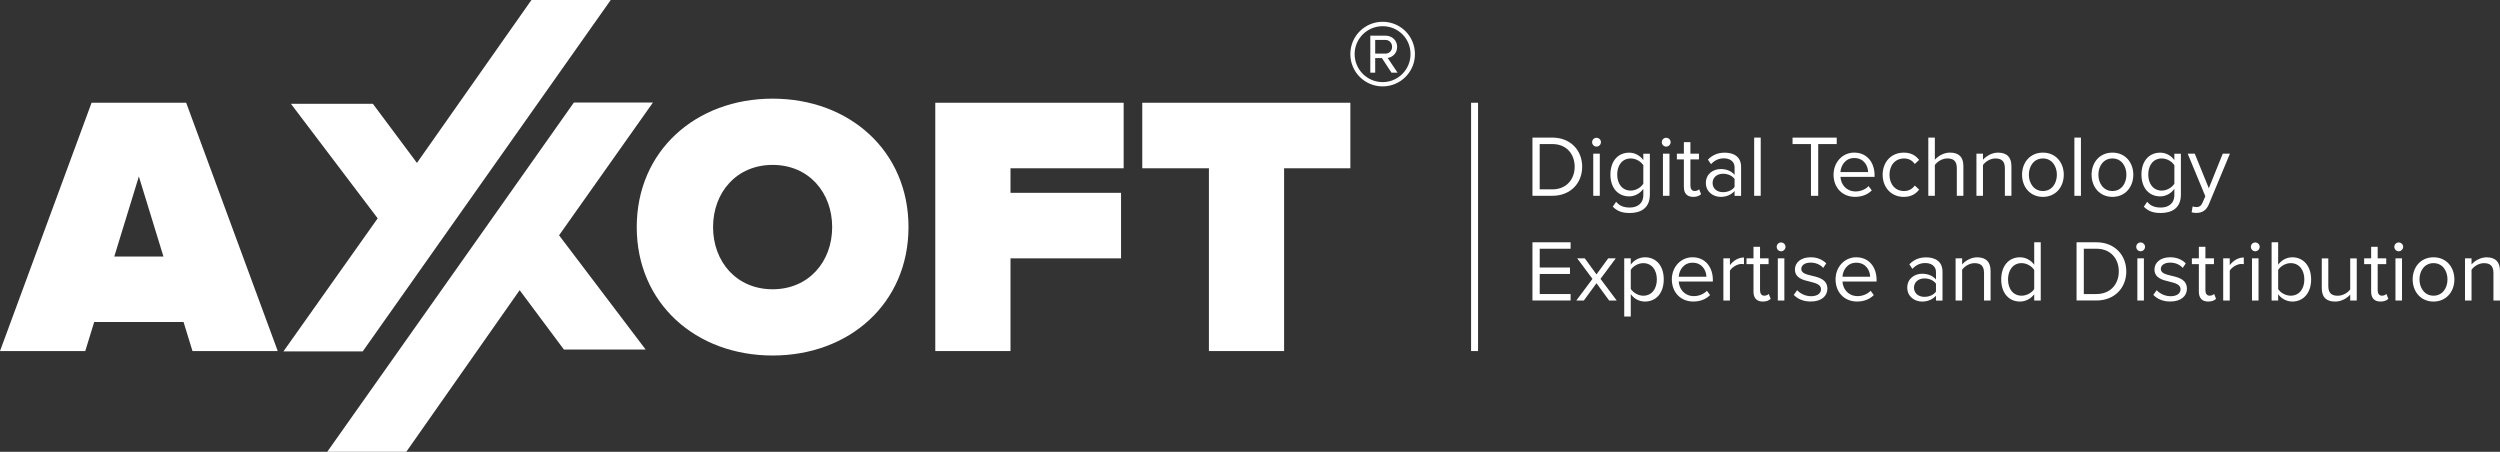
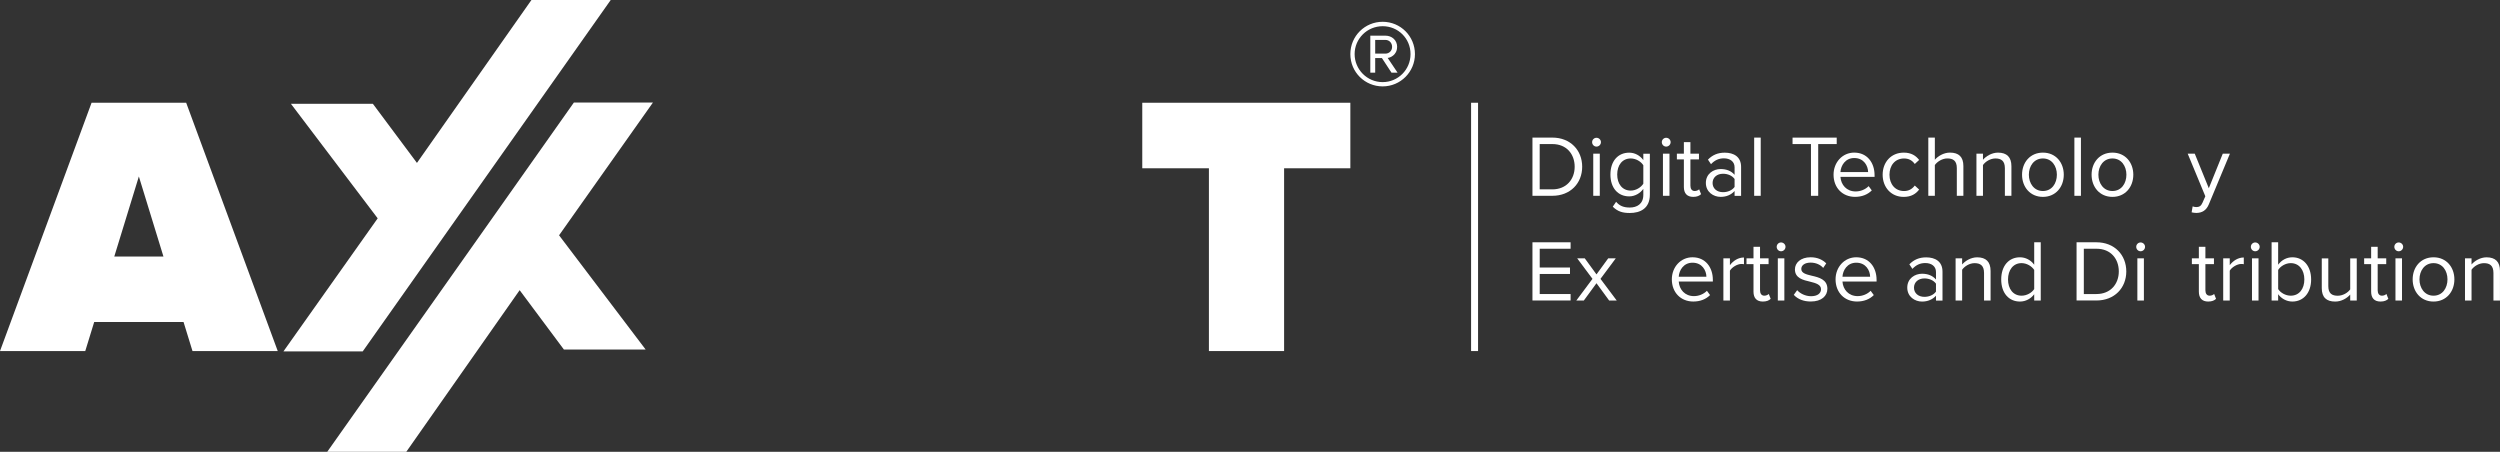
<svg xmlns="http://www.w3.org/2000/svg" id="_Слой_1" data-name="Слой 1" viewBox="0 0 1104.88 199.66">
  <rect x="0" y="0" width="1104.88" height="199.66" fill="#333333" stroke="none" />
  <defs>
    <style> .cls-1 { fill: #fff; stroke-width: 0px; } </style>
  </defs>
  <g>
    <path class="cls-1" d="M40.47,45.41L0,155.15h37.68l3.95-12.83h39.49l3.95,12.83h37.68l-40.47-109.74h-41.79ZM50.51,113.36l10.86-35.37,10.86,35.37h-21.72Z" />
-     <path class="cls-1" d="M341.46,43.6c-33.89,0-60.05,23.03-60.05,56.76s26.16,56.76,60.05,56.76,60.05-23.03,60.05-56.76-26.16-56.76-60.05-56.76ZM341.46,127.84c-15.96,0-26.32-12.18-26.32-27.48s10.36-27.48,26.32-27.48,26.32,12.18,26.32,27.48-10.37,27.48-26.32,27.48Z" />
-     <polygon class="cls-1" points="413.35 155.15 446.59 155.15 446.59 114.18 495.45 114.18 495.45 85.22 446.59 85.22 446.59 74.37 496.6 74.37 496.6 45.41 413.35 45.41 413.35 155.15" />
    <polygon class="cls-1" points="504.83 74.37 534.28 74.37 534.28 155.15 567.51 155.15 567.51 74.37 596.79 74.37 596.79 45.41 504.83 45.41 504.83 74.37" />
    <polygon class="cls-1" points="288.57 45.31 253.63 45.31 211.41 105.13 144.63 199.66 179.57 199.66 229.66 128.24 229.75 128.36 249.21 154.47 285.34 154.47 247.08 103.99 288.57 45.31" />
    <polygon class="cls-1" points="160.3 155.31 202.43 95.62 202.43 95.62 269.91 0 234.87 0 184.27 72 164.79 45.87 128.57 45.87 166.92 96.49 125.26 155.31 160.3 155.31" />
    <path class="cls-1" d="M611.07,9.63c-7.88,0-14.28,6.33-14.28,14.28s6.4,14.27,14.28,14.27,14.27-6.4,14.27-14.27-6.33-14.28-14.27-14.28ZM611.07,36.29c-6.87,0-12.39-5.59-12.39-12.39s5.52-12.32,12.39-12.32,12.32,5.45,12.32,12.32-5.52,12.39-12.32,12.39Z" />
    <path class="cls-1" d="M617.47,20.74c0-3.03-2.36-4.98-5.19-4.98h-6.67v16.36h2.16v-6.47h2.96l4.24,6.47h2.69l-4.38-6.53c.94,0,4.17-1.21,4.17-4.85ZM607.77,23.7v-6.06h4.51c1.68,0,2.96,1.28,2.96,3.1,0,1.68-1.28,2.96-2.96,2.96h-4.51Z" />
    <rect class="cls-1" x="650.15" y="45.41" width="3.08" height="109.74" />
  </g>
  <g>
    <path class="cls-1" d="M677.27,86.54v-25.73h8.79c7.98,0,13.19,5.59,13.19,12.88s-5.21,12.84-13.19,12.84h-8.79ZM680.47,83.69h5.59c6.25,0,9.87-4.47,9.87-9.99s-3.51-10.03-9.87-10.03h-5.59v20.02Z" />
    <path class="cls-1" d="M703.64,62.82c0-1.08.89-1.93,1.93-1.93s1.97.85,1.97,1.93-.89,1.97-1.97,1.97-1.93-.89-1.93-1.97ZM704.14,86.54v-18.63h2.89v18.63h-2.89Z" />
    <path class="cls-1" d="M714.24,89.17c1.54,1.85,3.39,2.55,6.05,2.55,3.08,0,5.98-1.5,5.98-5.59v-2.66c-1.35,1.89-3.63,3.32-6.25,3.32-4.86,0-8.29-3.63-8.29-9.64s3.39-9.68,8.29-9.68c2.51,0,4.74,1.23,6.25,3.28v-2.81h2.89v18.09c0,6.17-4.32,8.1-8.87,8.1-3.16,0-5.32-.62-7.52-2.78l1.47-2.16ZM726.27,73.04c-1-1.62-3.24-3.01-5.56-3.01-3.74,0-5.98,2.97-5.98,7.1s2.24,7.1,5.98,7.1c2.32,0,4.55-1.43,5.56-3.05v-8.14Z" />
    <path class="cls-1" d="M734.44,62.82c0-1.08.89-1.93,1.93-1.93s1.97.85,1.97,1.93-.89,1.97-1.97,1.97-1.93-.89-1.93-1.97ZM734.94,86.54v-18.63h2.89v18.63h-2.89Z" />
    <path class="cls-1" d="M744.19,82.65v-12.19h-3.09v-2.55h3.09v-5.09h2.89v5.09h3.78v2.55h-3.78v11.57c0,1.39.62,2.39,1.89,2.39.81,0,1.58-.35,1.97-.77l.85,2.16c-.73.7-1.77,1.2-3.47,1.2-2.74,0-4.13-1.58-4.13-4.36Z" />
    <path class="cls-1" d="M766.6,86.54v-2.12c-1.54,1.7-3.66,2.59-6.17,2.59-3.16,0-6.52-2.12-6.52-6.17s3.36-6.13,6.52-6.13c2.55,0,4.67.81,6.17,2.55v-3.35c0-2.51-2.01-3.93-4.71-3.93-2.24,0-4.05.81-5.71,2.58l-1.35-2.01c2.01-2.08,4.4-3.08,7.44-3.08,3.93,0,7.21,1.77,7.21,6.29v12.81h-2.89ZM766.6,79.1c-1.12-1.54-3.08-2.31-5.13-2.31-2.7,0-4.59,1.69-4.59,4.09s1.89,4.05,4.59,4.05c2.04,0,4.01-.77,5.13-2.31v-3.51Z" />
    <path class="cls-1" d="M775.26,86.54v-25.73h2.89v25.73h-2.89Z" />
    <path class="cls-1" d="M800.36,86.54v-22.87h-8.14v-2.85h19.52v2.85h-8.18v22.87h-3.2Z" />
    <path class="cls-1" d="M819.52,67.45c5.63,0,8.95,4.4,8.95,9.99v.73h-15.08c.23,3.51,2.7,6.44,6.71,6.44,2.12,0,4.28-.85,5.75-2.35l1.39,1.89c-1.85,1.85-4.36,2.85-7.41,2.85-5.51,0-9.49-3.97-9.49-9.8,0-5.4,3.86-9.76,9.18-9.76ZM813.39,76.05h12.23c-.04-2.78-1.89-6.21-6.13-6.21-3.97,0-5.94,3.35-6.1,6.21Z" />
    <path class="cls-1" d="M841.34,67.45c3.39,0,5.4,1.39,6.83,3.24l-1.93,1.78c-1.23-1.7-2.81-2.43-4.74-2.43-3.97,0-6.44,3.05-6.44,7.18s2.47,7.21,6.44,7.21c1.93,0,3.51-.77,4.74-2.43l1.93,1.78c-1.43,1.85-3.43,3.24-6.83,3.24-5.56,0-9.3-4.24-9.3-9.8s3.74-9.76,9.3-9.76Z" />
    <path class="cls-1" d="M864.82,86.54v-12.27c0-3.28-1.7-4.25-4.2-4.25-2.24,0-4.4,1.39-5.51,2.9v13.61h-2.89v-25.73h2.89v9.8c1.31-1.54,3.86-3.16,6.67-3.16,3.9,0,5.94,1.89,5.94,5.94v13.15h-2.89Z" />
    <path class="cls-1" d="M886.06,86.54v-12.19c0-3.28-1.66-4.32-4.17-4.32-2.28,0-4.44,1.39-5.51,2.9v13.61h-2.89v-18.63h2.89v2.7c1.31-1.54,3.86-3.16,6.63-3.16,3.9,0,5.94,1.97,5.94,6.01v13.08h-2.89Z" />
    <path class="cls-1" d="M893.65,77.21c0-5.4,3.55-9.76,9.22-9.76s9.22,4.36,9.22,9.76-3.55,9.8-9.22,9.8-9.22-4.4-9.22-9.8ZM909.04,77.21c0-3.78-2.2-7.18-6.17-7.18s-6.21,3.4-6.21,7.18,2.24,7.21,6.21,7.21,6.17-3.39,6.17-7.21Z" />
    <path class="cls-1" d="M916.78,86.54v-25.73h2.89v25.73h-2.89Z" />
    <path class="cls-1" d="M924.38,77.21c0-5.4,3.55-9.76,9.22-9.76s9.22,4.36,9.22,9.76-3.55,9.8-9.22,9.8-9.22-4.4-9.22-9.8ZM939.77,77.21c0-3.78-2.2-7.18-6.17-7.18s-6.21,3.4-6.21,7.18,2.24,7.21,6.21,7.21,6.17-3.39,6.17-7.21Z" />
-     <path class="cls-1" d="M948.93,89.17c1.54,1.85,3.39,2.55,6.05,2.55,3.08,0,5.98-1.5,5.98-5.59v-2.66c-1.35,1.89-3.63,3.32-6.25,3.32-4.86,0-8.29-3.63-8.29-9.64s3.39-9.68,8.29-9.68c2.51,0,4.74,1.23,6.25,3.28v-2.81h2.89v18.09c0,6.17-4.32,8.1-8.87,8.1-3.16,0-5.32-.62-7.52-2.78l1.47-2.16ZM960.97,73.04c-1-1.62-3.24-3.01-5.56-3.01-3.74,0-5.98,2.97-5.98,7.1s2.24,7.1,5.98,7.1c2.32,0,4.55-1.43,5.56-3.05v-8.14Z" />
    <path class="cls-1" d="M969.06,91.21c.42.19,1.12.31,1.58.31,1.27,0,2.12-.42,2.78-1.97l1.23-2.81-7.79-18.82h3.12l6.21,15.27,6.17-15.27h3.16l-9.33,22.41c-1.12,2.7-3.01,3.74-5.48,3.78-.62,0-1.58-.12-2.12-.27l.46-2.62Z" />
    <path class="cls-1" d="M677.27,132.81v-25.73h16.86v2.85h-13.65v8.3h13.38v2.85h-13.38v8.87h13.65v2.85h-16.86Z" />
    <path class="cls-1" d="M711.16,132.81l-5.59-7.64-5.59,7.64h-3.32l7.14-9.57-6.75-9.06h3.35l5.17,7.09,5.17-7.09h3.35l-6.75,9.06,7.17,9.57h-3.36Z" />
-     <path class="cls-1" d="M720.72,139.9h-2.89v-25.73h2.89v2.78c1.35-1.89,3.66-3.24,6.29-3.24,4.9,0,8.29,3.7,8.29,9.76s-3.39,9.8-8.29,9.8c-2.55,0-4.78-1.2-6.29-3.28v9.91ZM726.27,116.3c-2.28,0-4.55,1.35-5.55,2.97v8.41c1,1.62,3.28,3.01,5.55,3.01,3.74,0,5.98-3.08,5.98-7.21s-2.24-7.18-5.98-7.18Z" />
    <path class="cls-1" d="M748.05,113.71c5.63,0,8.95,4.4,8.95,9.99v.73h-15.08c.23,3.51,2.7,6.44,6.71,6.44,2.12,0,4.28-.85,5.75-2.35l1.39,1.89c-1.85,1.85-4.36,2.85-7.41,2.85-5.51,0-9.49-3.97-9.49-9.8,0-5.4,3.86-9.76,9.18-9.76ZM741.92,122.31h12.23c-.04-2.78-1.89-6.21-6.13-6.21-3.97,0-5.94,3.35-6.1,6.21Z" />
    <path class="cls-1" d="M761.65,132.81v-18.63h2.89v3.01c1.5-1.97,3.66-3.39,6.21-3.39v2.97c-.35-.07-.69-.11-1.16-.11-1.77,0-4.2,1.47-5.05,2.97v13.19h-2.89Z" />
    <path class="cls-1" d="M774.96,128.91v-12.19h-3.09v-2.55h3.09v-5.09h2.89v5.09h3.78v2.55h-3.78v11.57c0,1.39.62,2.39,1.89,2.39.81,0,1.58-.35,1.97-.77l.85,2.16c-.73.7-1.77,1.2-3.47,1.2-2.74,0-4.13-1.58-4.13-4.36Z" />
    <path class="cls-1" d="M785.21,109.08c0-1.08.89-1.93,1.93-1.93s1.97.85,1.97,1.93-.89,1.97-1.97,1.97-1.93-.89-1.93-1.97ZM785.71,132.81v-18.63h2.89v18.63h-2.89Z" />
    <path class="cls-1" d="M794.27,128.25c1.23,1.43,3.59,2.66,6.13,2.66,2.85,0,4.4-1.28,4.4-3.09,0-2.04-2.28-2.7-4.78-3.32-3.16-.73-6.75-1.58-6.75-5.44,0-2.89,2.51-5.36,6.94-5.36,3.16,0,5.4,1.19,6.9,2.7l-1.35,2.01c-1.12-1.35-3.16-2.35-5.55-2.35-2.55,0-4.13,1.16-4.13,2.81,0,1.82,2.12,2.39,4.55,2.97,3.24.73,6.98,1.66,6.98,5.78,0,3.13-2.51,5.63-7.33,5.63-3.05,0-5.63-.93-7.52-2.93l1.5-2.08Z" />
    <path class="cls-1" d="M820.41,113.71c5.63,0,8.95,4.4,8.95,9.99v.73h-15.08c.23,3.51,2.7,6.44,6.71,6.44,2.12,0,4.28-.85,5.75-2.35l1.39,1.89c-1.85,1.85-4.36,2.85-7.41,2.85-5.51,0-9.49-3.97-9.49-9.8,0-5.4,3.86-9.76,9.18-9.76ZM814.28,122.31h12.23c-.04-2.78-1.89-6.21-6.13-6.21-3.97,0-5.94,3.35-6.1,6.21Z" />
    <path class="cls-1" d="M855.61,132.81v-2.12c-1.54,1.7-3.66,2.59-6.17,2.59-3.16,0-6.52-2.12-6.52-6.17s3.36-6.13,6.52-6.13c2.55,0,4.67.81,6.17,2.55v-3.35c0-2.51-2.01-3.93-4.71-3.93-2.24,0-4.05.81-5.71,2.58l-1.35-2.01c2.01-2.08,4.4-3.08,7.44-3.08,3.93,0,7.21,1.77,7.21,6.29v12.81h-2.89ZM855.61,125.36c-1.12-1.54-3.08-2.31-5.13-2.31-2.7,0-4.59,1.69-4.59,4.09s1.89,4.05,4.59,4.05c2.04,0,4.01-.77,5.13-2.31v-3.51Z" />
    <path class="cls-1" d="M876.85,132.81v-12.19c0-3.28-1.66-4.32-4.17-4.32-2.28,0-4.44,1.39-5.51,2.9v13.61h-2.89v-18.63h2.89v2.7c1.31-1.54,3.86-3.16,6.63-3.16,3.9,0,5.94,1.97,5.94,6.01v13.08h-2.89Z" />
    <path class="cls-1" d="M899.02,132.81v-2.78c-1.39,1.89-3.67,3.24-6.29,3.24-4.86,0-8.29-3.7-8.29-9.76s3.39-9.8,8.29-9.8c2.51,0,4.78,1.23,6.29,3.28v-9.91h2.89v25.73h-2.89ZM899.02,119.3c-1.04-1.62-3.28-3.01-5.59-3.01-3.74,0-5.98,3.09-5.98,7.22s2.24,7.17,5.98,7.17c2.32,0,4.55-1.31,5.59-2.93v-8.45Z" />
    <path class="cls-1" d="M917.74,132.81v-25.73h8.79c7.98,0,13.19,5.59,13.19,12.88s-5.21,12.84-13.19,12.84h-8.79ZM920.95,129.95h5.59c6.25,0,9.87-4.47,9.87-9.99s-3.51-10.03-9.87-10.03h-5.59v20.02Z" />
    <path class="cls-1" d="M944.11,109.08c0-1.08.89-1.93,1.93-1.93s1.97.85,1.97,1.93-.89,1.97-1.97,1.97-1.93-.89-1.93-1.97ZM944.61,132.81v-18.63h2.89v18.63h-2.89Z" />
-     <path class="cls-1" d="M953.17,128.25c1.23,1.43,3.59,2.66,6.13,2.66,2.85,0,4.4-1.28,4.4-3.09,0-2.04-2.28-2.7-4.78-3.32-3.16-.73-6.75-1.58-6.75-5.44,0-2.89,2.51-5.36,6.94-5.36,3.16,0,5.4,1.19,6.9,2.7l-1.35,2.01c-1.12-1.35-3.16-2.35-5.55-2.35-2.55,0-4.13,1.16-4.13,2.81,0,1.82,2.12,2.39,4.55,2.97,3.24.73,6.98,1.66,6.98,5.78,0,3.13-2.51,5.63-7.33,5.63-3.05,0-5.63-.93-7.52-2.93l1.5-2.08Z" />
    <path class="cls-1" d="M971.79,128.91v-12.19h-3.09v-2.55h3.09v-5.09h2.89v5.09h3.78v2.55h-3.78v11.57c0,1.39.62,2.39,1.89,2.39.81,0,1.58-.35,1.97-.77l.85,2.16c-.73.7-1.77,1.2-3.47,1.2-2.74,0-4.13-1.58-4.13-4.36Z" />
    <path class="cls-1" d="M982.55,132.81v-18.63h2.89v3.01c1.5-1.97,3.66-3.39,6.21-3.39v2.97c-.35-.07-.69-.11-1.16-.11-1.77,0-4.2,1.47-5.05,2.97v13.19h-2.89Z" />
    <path class="cls-1" d="M994.77,109.08c0-1.08.89-1.93,1.93-1.93s1.97.85,1.97,1.93-.89,1.97-1.97,1.97-1.93-.89-1.93-1.97ZM995.27,132.81v-18.63h2.89v18.63h-2.89Z" />
    <path class="cls-1" d="M1003.94,132.81v-25.73h2.89v9.91c1.5-2.04,3.74-3.28,6.29-3.28,4.86,0,8.29,3.86,8.29,9.8s-3.43,9.76-8.29,9.76c-2.62,0-4.9-1.35-6.29-3.24v2.78h-2.89ZM1006.84,127.75c1,1.62,3.28,2.93,5.55,2.93,3.78,0,6.02-3.05,6.02-7.17s-2.24-7.22-6.02-7.22c-2.28,0-4.55,1.39-5.55,3.01v8.45Z" />
    <path class="cls-1" d="M1038.68,132.81v-2.62c-1.43,1.62-3.86,3.09-6.63,3.09-3.9,0-5.94-1.89-5.94-5.94v-13.15h2.89v12.27c0,3.28,1.66,4.24,4.17,4.24,2.27,0,4.44-1.31,5.51-2.81v-13.69h2.89v18.63h-2.89Z" />
    <path class="cls-1" d="M1047.93,128.91v-12.19h-3.09v-2.55h3.09v-5.09h2.89v5.09h3.78v2.55h-3.78v11.57c0,1.39.62,2.39,1.89,2.39.81,0,1.58-.35,1.97-.77l.85,2.16c-.73.7-1.77,1.2-3.47,1.2-2.74,0-4.13-1.58-4.13-4.36Z" />
    <path class="cls-1" d="M1058.18,109.08c0-1.08.89-1.93,1.93-1.93s1.97.85,1.97,1.93-.89,1.97-1.97,1.97-1.93-.89-1.93-1.97ZM1058.68,132.81v-18.63h2.89v18.63h-2.89Z" />
    <path class="cls-1" d="M1066.28,123.47c0-5.4,3.55-9.76,9.22-9.76s9.22,4.36,9.22,9.76-3.55,9.8-9.22,9.8-9.22-4.4-9.22-9.8ZM1081.67,123.47c0-3.78-2.2-7.18-6.17-7.18s-6.21,3.4-6.21,7.18,2.24,7.21,6.21,7.21,6.17-3.39,6.17-7.21Z" />
    <path class="cls-1" d="M1101.98,132.81v-12.19c0-3.28-1.66-4.32-4.17-4.32-2.28,0-4.44,1.39-5.51,2.9v13.61h-2.89v-18.63h2.89v2.7c1.31-1.54,3.86-3.16,6.63-3.16,3.9,0,5.94,1.97,5.94,6.01v13.08h-2.89Z" />
  </g>
</svg>